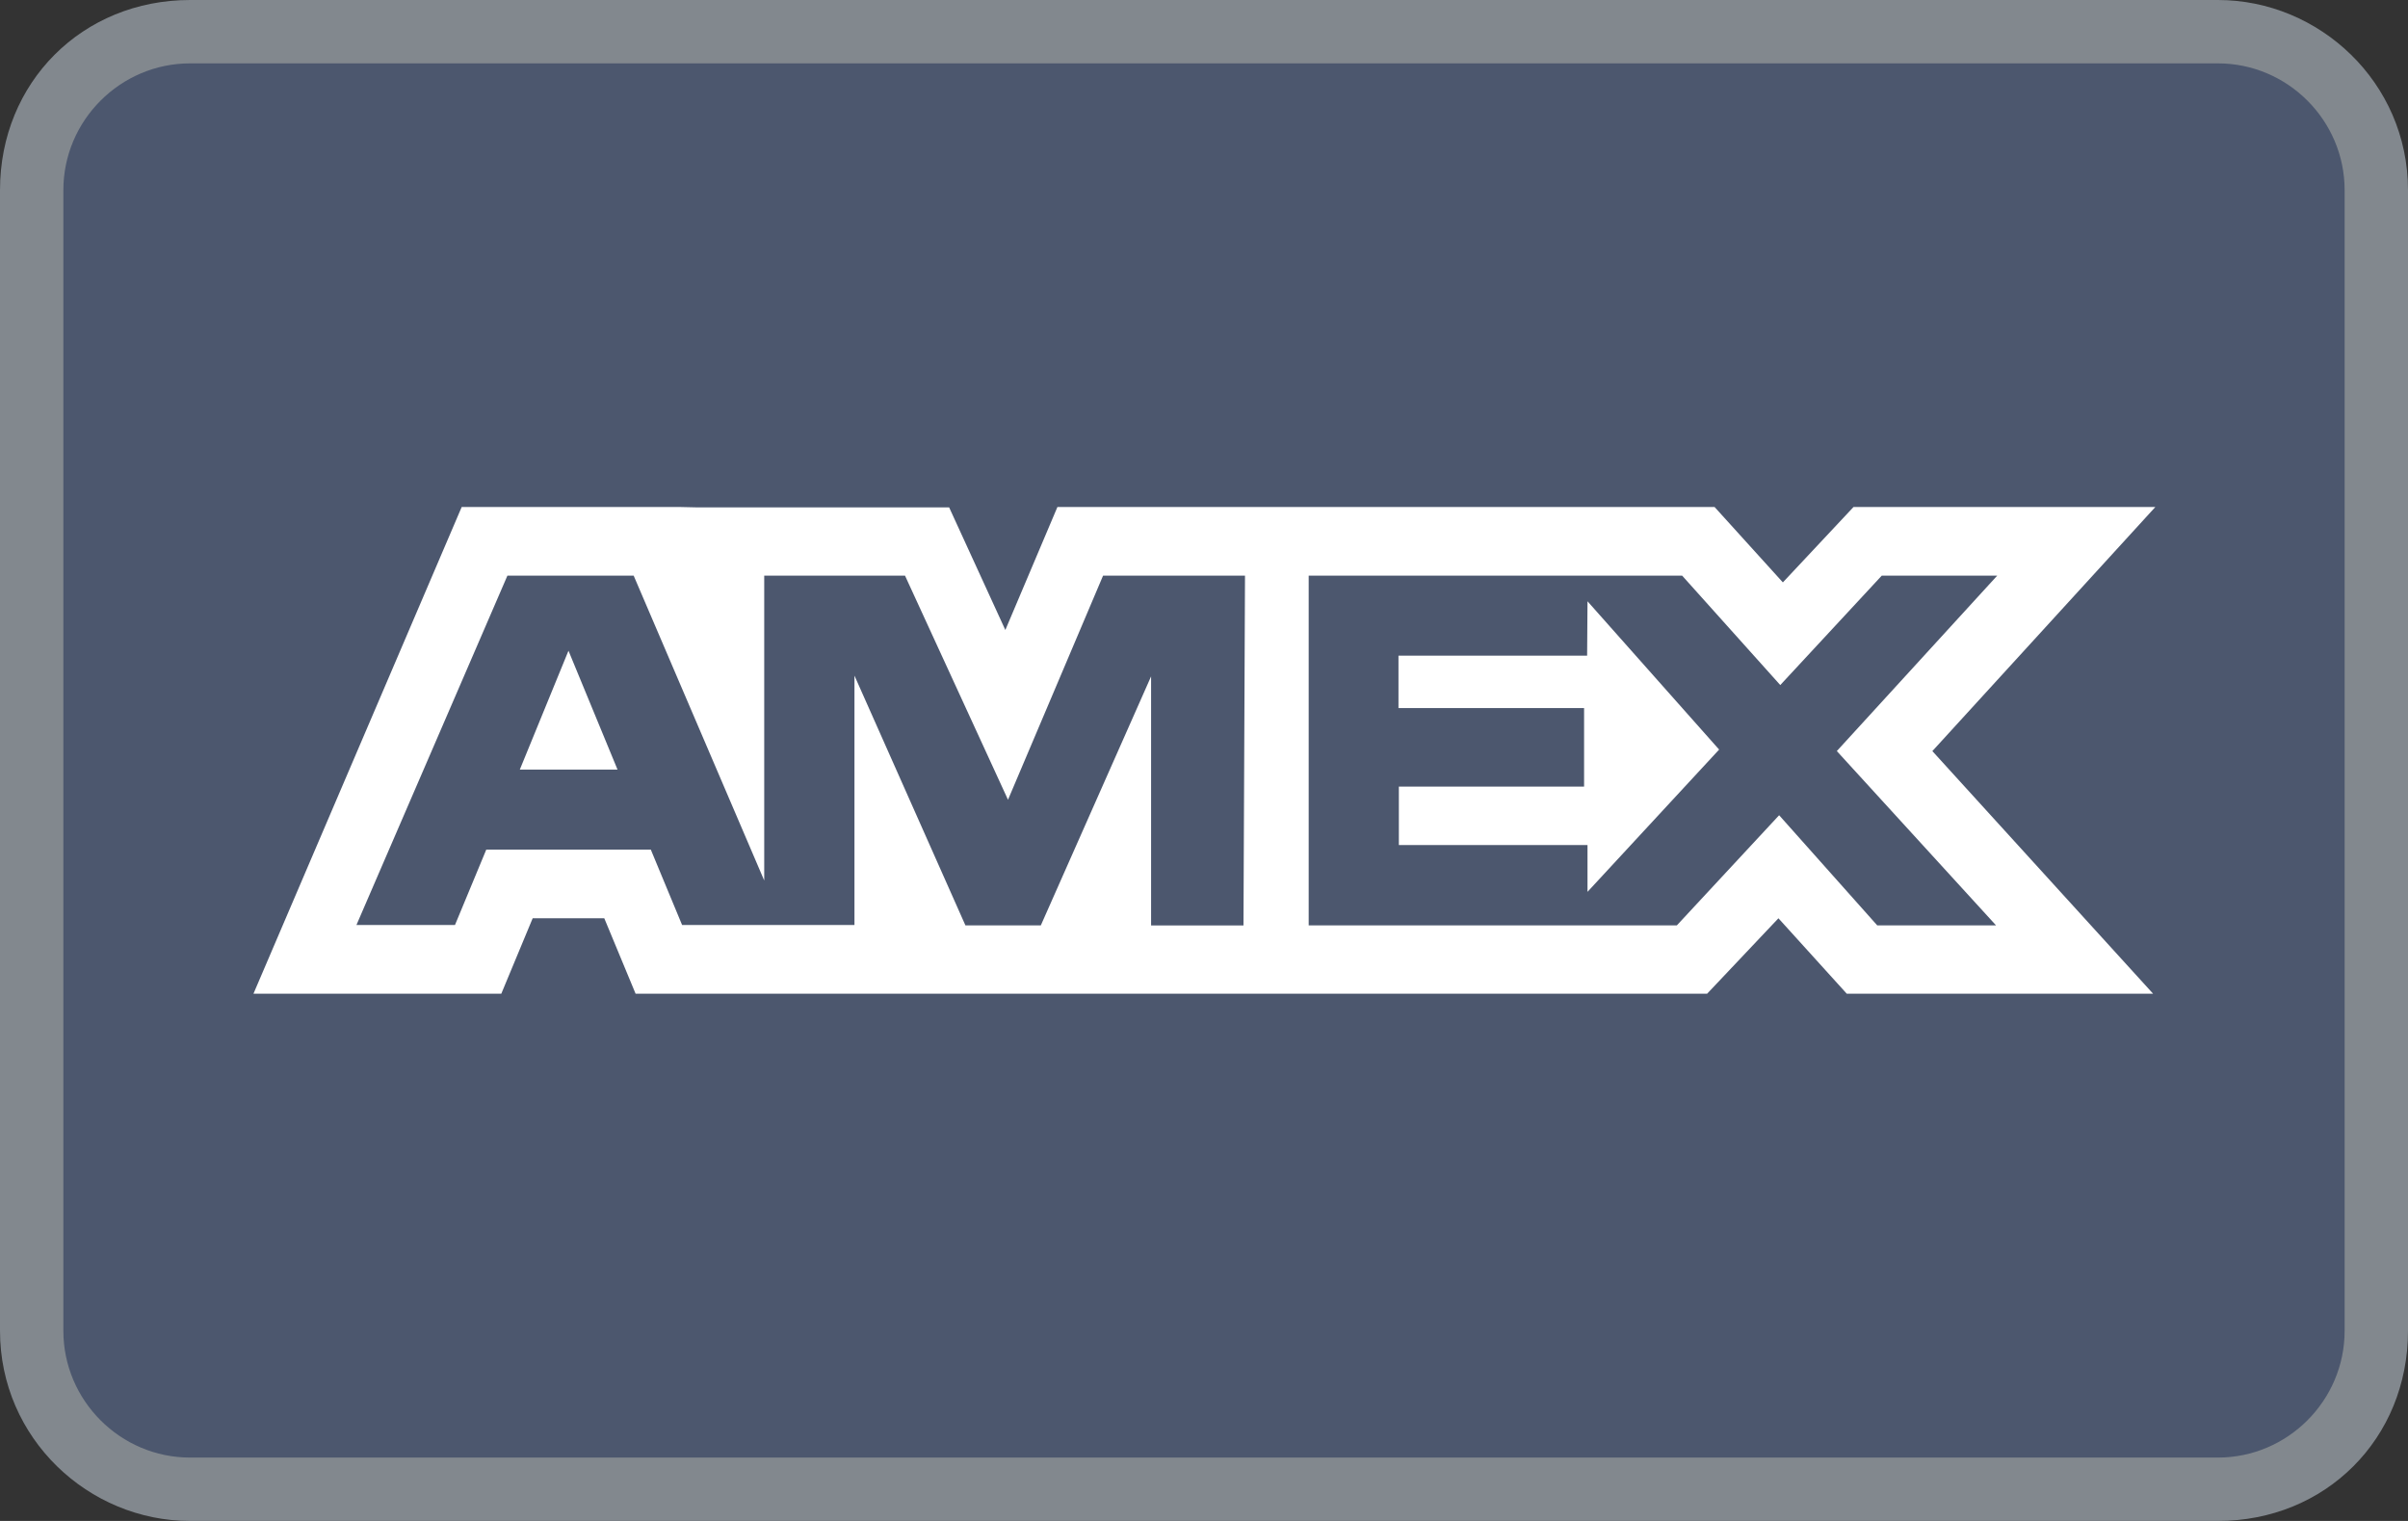
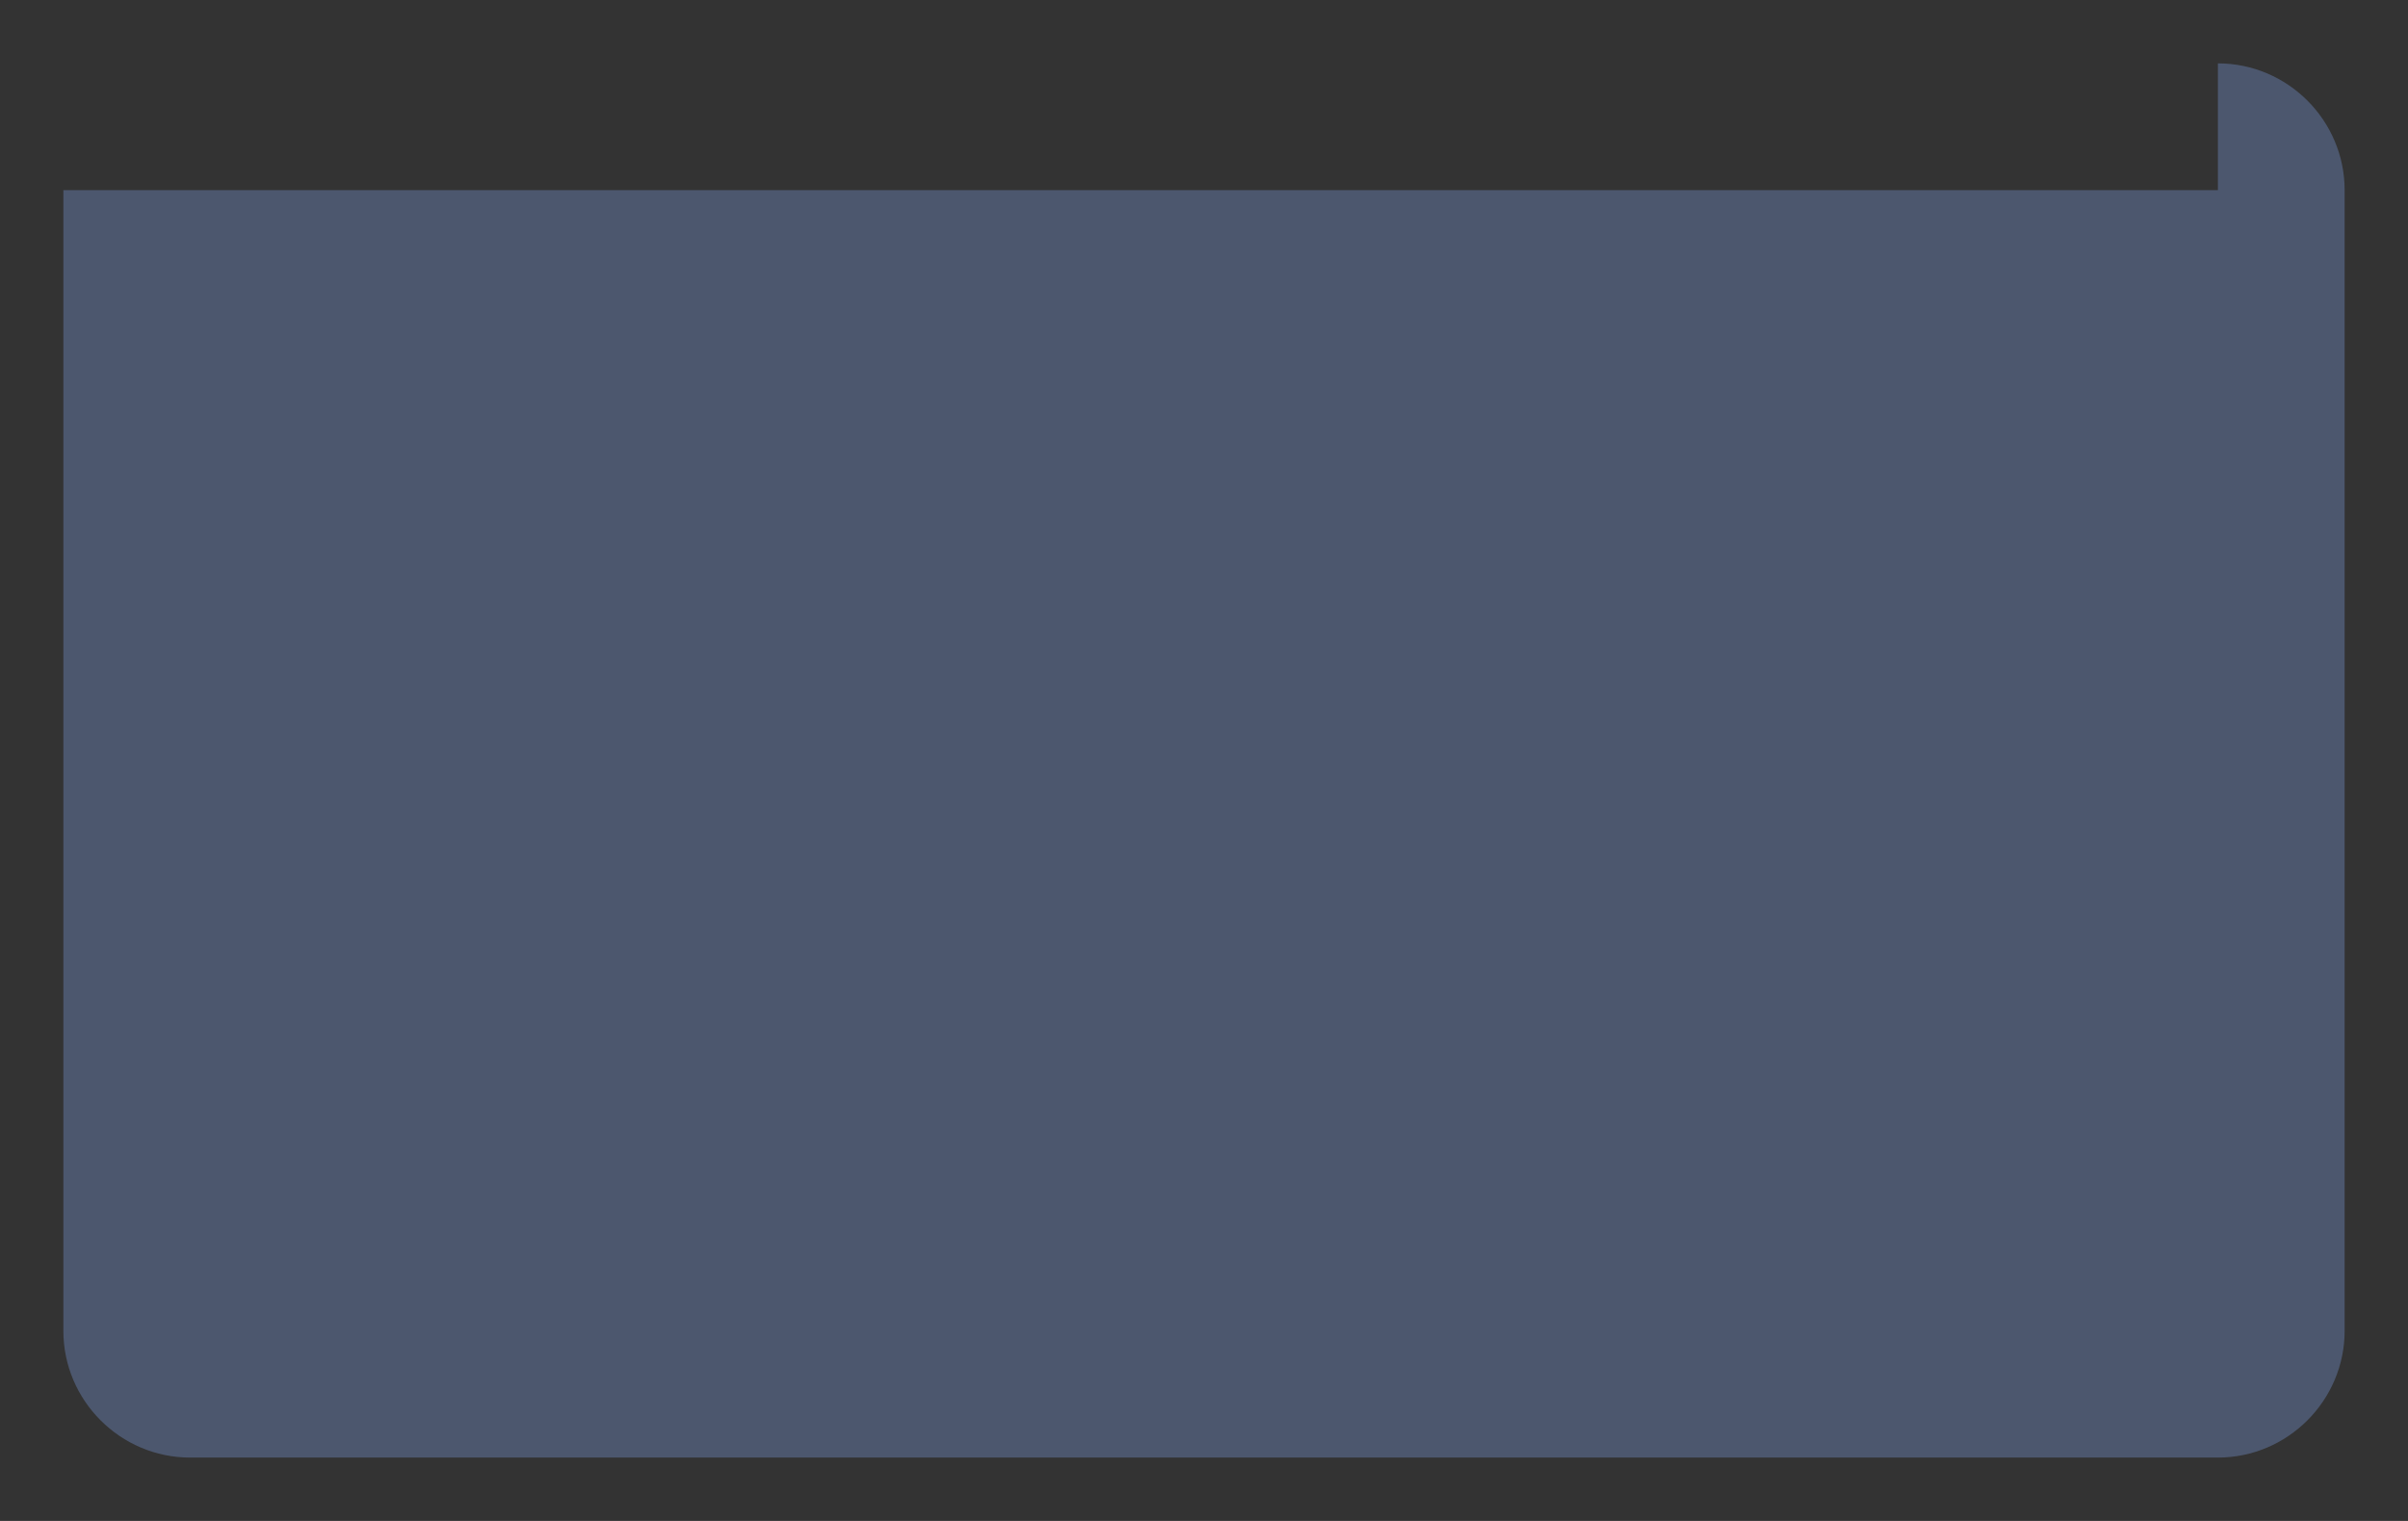
<svg xmlns="http://www.w3.org/2000/svg" width="76" height="48" viewBox="0 0 76 48" fill="none">
  <rect x="0" y="0" width="76" height="48" fill="#333333" stroke="none" />
  <g id="Icon/Pay/Black/13">
    <g id="8">
-       <path id="è·¯å¾" d="M70 0H6C2.6 0 0 2.6 0 6V42C0 45.4 2.8 48 6 48H70C73.4 48 76 45.4 76 42V6C76 2.6 73.2 0 70 0Z" fill="#82888E" />
-       <path id="è·¯å¾_2" d="M70 2C72.2 2 74 3.8 74 6V42C74 44.2 72.2 46 70 46H6C3.8 46 2 44.2 2 42V6C2 3.8 3.8 2 6 2H70" fill="#4C576E" />
-       <path id="å½¢ç¶" fill-rule="evenodd" clip-rule="evenodd" d="M29.956 16.012H21.966L21.432 16H14.572L8 31.36H15.822L16.812 28.98H19.072L20.06 31.36H53.88L56.13 28.98L58.286 31.36H67.954L60.988 23.704L68.026 16H58.5L56.27 18.38L54.114 16H33.374L31.73 19.882L29.956 16.012ZM50.092 20.692H44.138V22.346H49.996V24.824H44.15V26.668H50.104V28.146L54.258 23.656L50.104 18.976L50.092 20.692ZM17.942 20.536L19.49 24.288H16.406L17.942 20.536ZM39.292 18.168H34.814L31.814 25.24L28.564 18.168H24.12V27.788L20 18.168H16.014L11.25 29.192H14.36L15.348 26.812H20.54L21.528 29.192H26.968V21.322L30.47 29.204H32.85L36.33 21.346V29.206H39.246L39.294 18.166L39.292 18.168ZM63.034 18.168L57.972 23.704H57.974L62.998 29.204H59.248L56.152 25.728L52.924 29.204H41.304V18.168H53.092L56.188 21.62L59.39 18.168H63.034Z" fill="white" />
+       <path id="è·¯å¾_2" d="M70 2C72.2 2 74 3.8 74 6V42C74 44.2 72.2 46 70 46H6C3.8 46 2 44.2 2 42V6H70" fill="#4C576E" />
    </g>
  </g>
</svg>